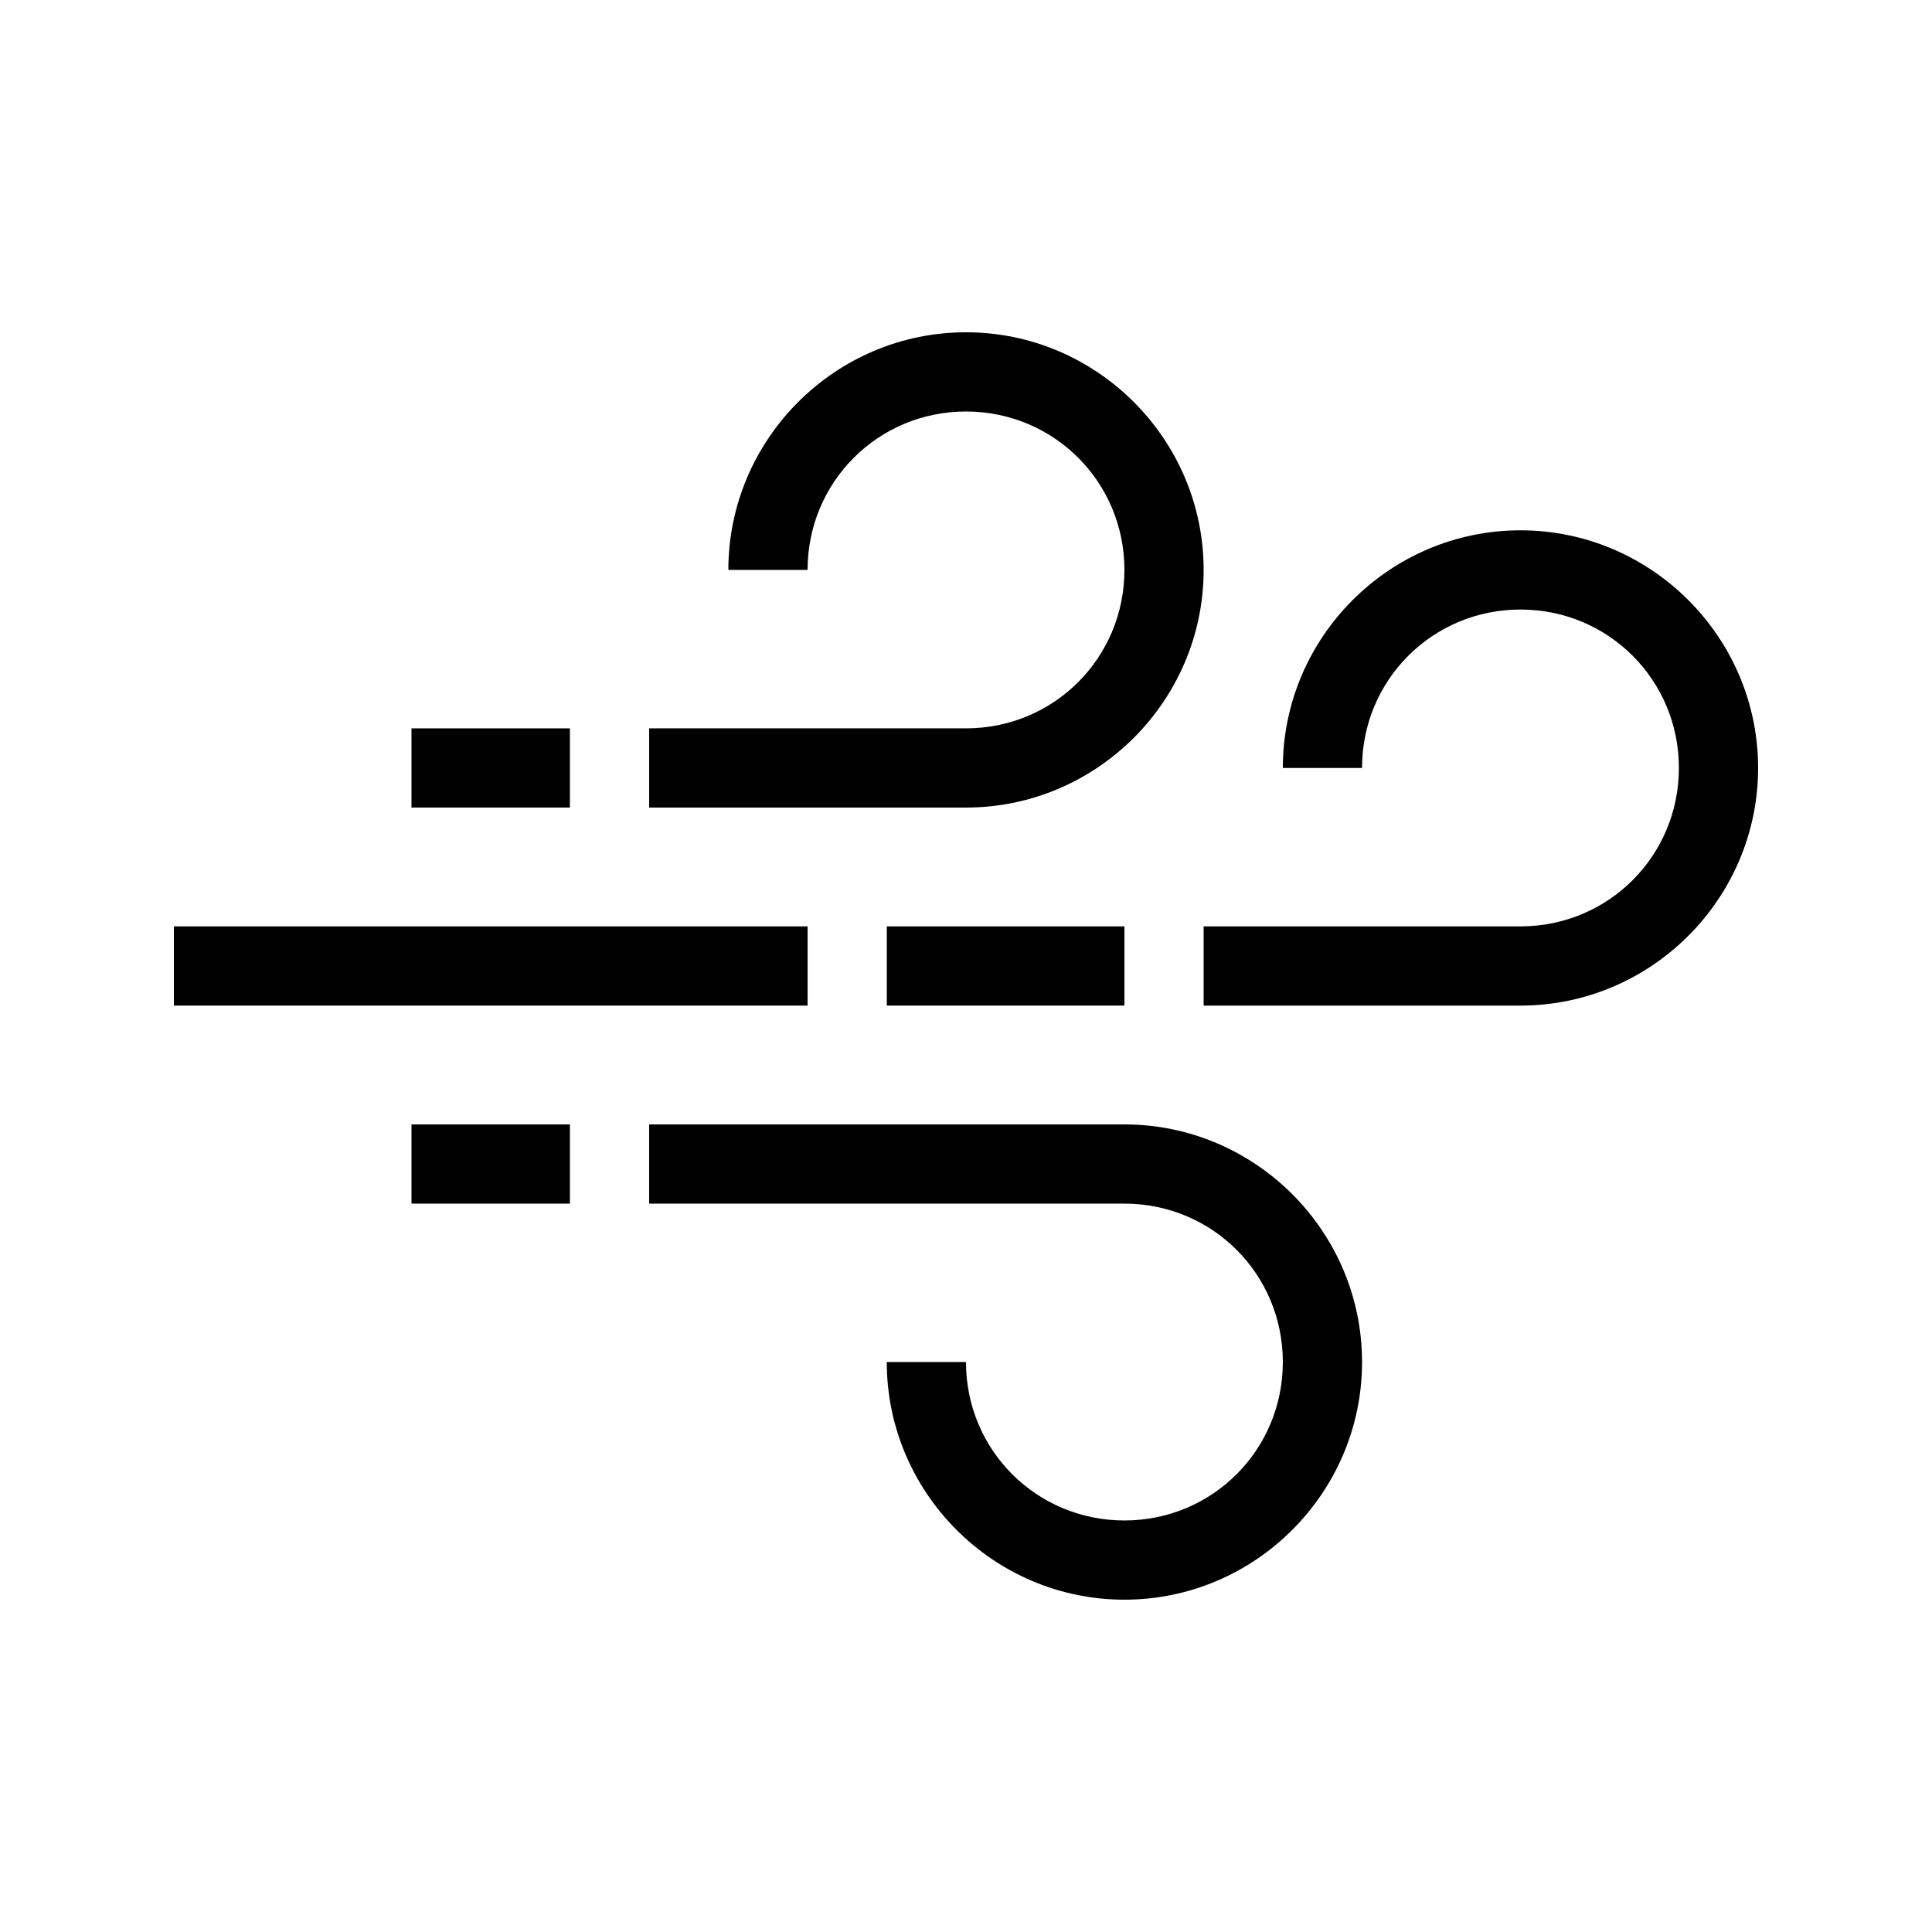
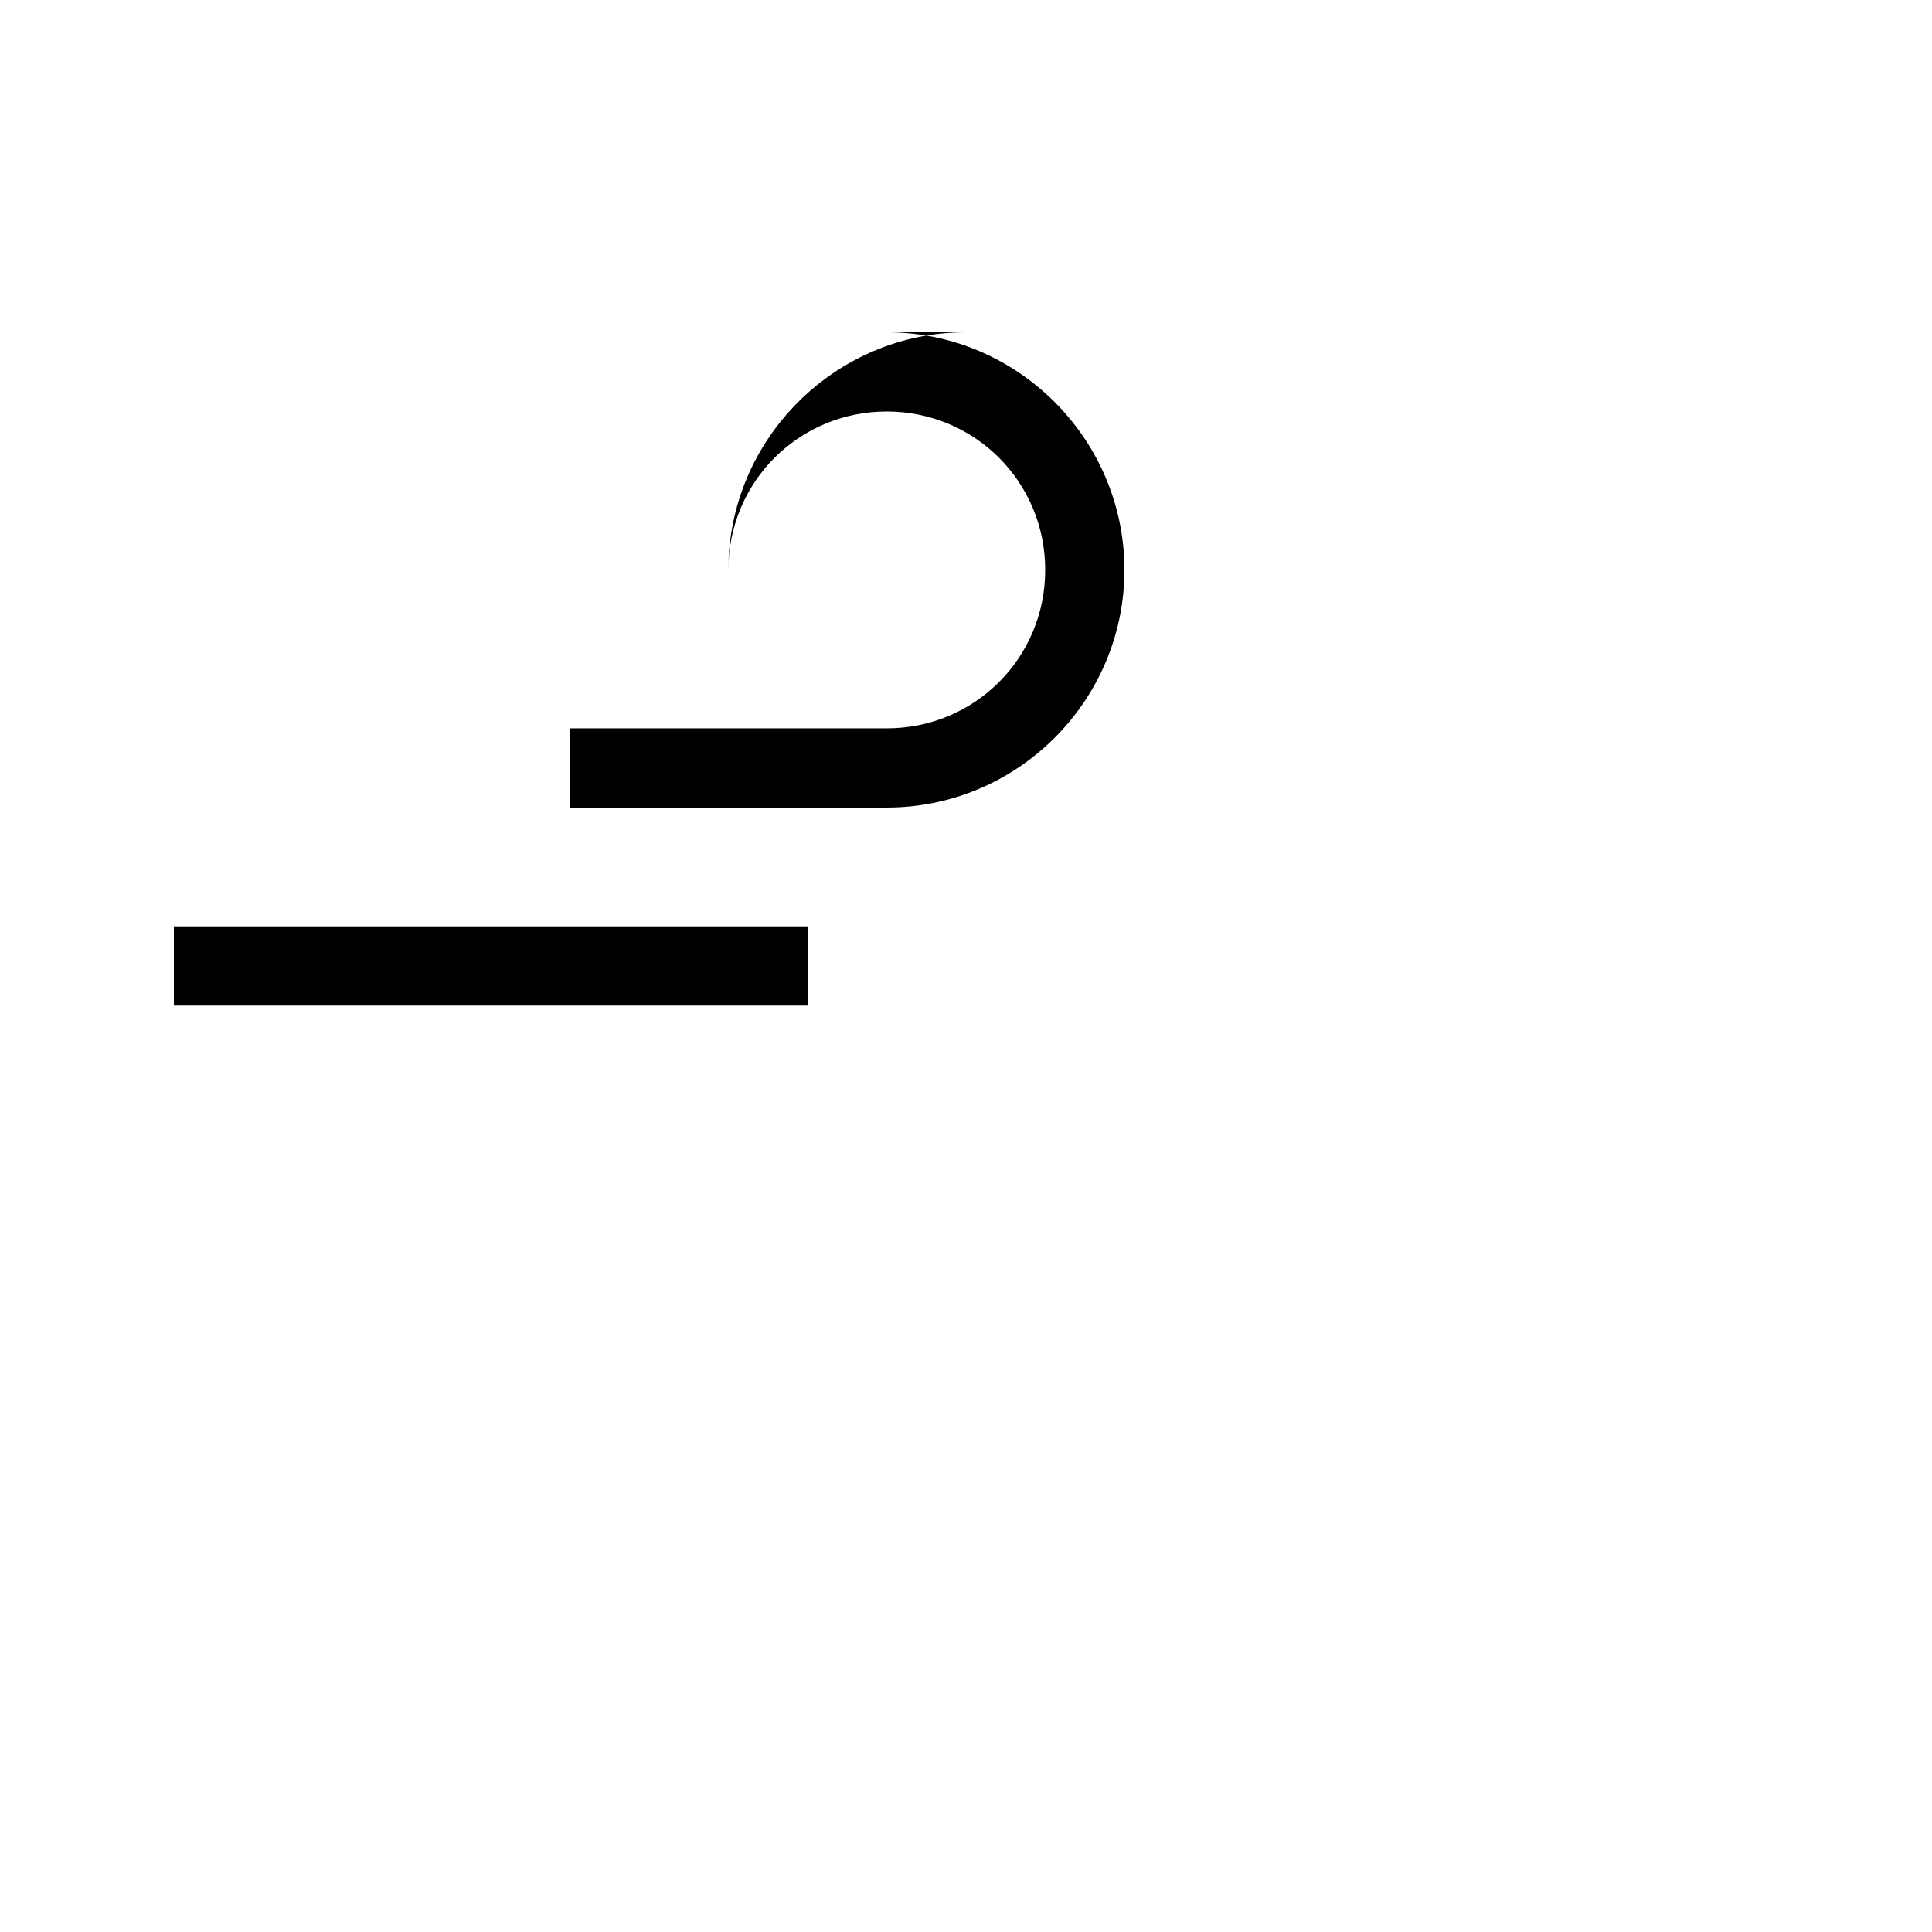
<svg xmlns="http://www.w3.org/2000/svg" fill="#000000" width="800px" height="800px" version="1.1" viewBox="144 144 512 512">
  <g>
-     <path d="m400 232.06c-34.656 0-62.977 28.32-62.977 62.977h20.992c0-23.312 18.672-41.984 41.984-41.984s41.984 18.672 41.984 41.984-18.672 41.984-41.984 41.984h-83.969v20.992h83.969c34.656 0 62.977-28.32 62.977-62.977s-28.32-62.977-62.977-62.977z" />
-     <path d="m546.94 284.54c-34.656 0-62.977 28.32-62.977 62.977h20.992c0-23.312 18.672-41.984 41.984-41.984s41.984 18.672 41.984 41.984-18.672 41.984-41.984 41.984h-83.969v20.992h83.969c34.656 0 62.977-28.32 62.977-62.977s-28.32-62.977-62.977-62.977z" />
-     <path d="m253.05 337.02v20.992h41.984v-20.992z" />
+     <path d="m400 232.06c-34.656 0-62.977 28.32-62.977 62.977c0-23.312 18.672-41.984 41.984-41.984s41.984 18.672 41.984 41.984-18.672 41.984-41.984 41.984h-83.969v20.992h83.969c34.656 0 62.977-28.32 62.977-62.977s-28.32-62.977-62.977-62.977z" />
    <path d="m190.08 389.5v20.992h167.94v-20.992z" />
-     <path d="m379.01 389.5v20.992h62.977v-20.992z" />
-     <path d="m253.05 441.98v20.992h41.984v-20.992z" />
-     <path d="m316.03 441.98v20.992h125.95c23.312 0 41.984 18.672 41.984 41.984s-18.672 41.984-41.984 41.984-41.984-18.672-41.984-41.984h-20.992c0 34.656 28.32 62.977 62.977 62.977s62.977-28.32 62.977-62.977-28.32-62.977-62.977-62.977z" />
  </g>
</svg>